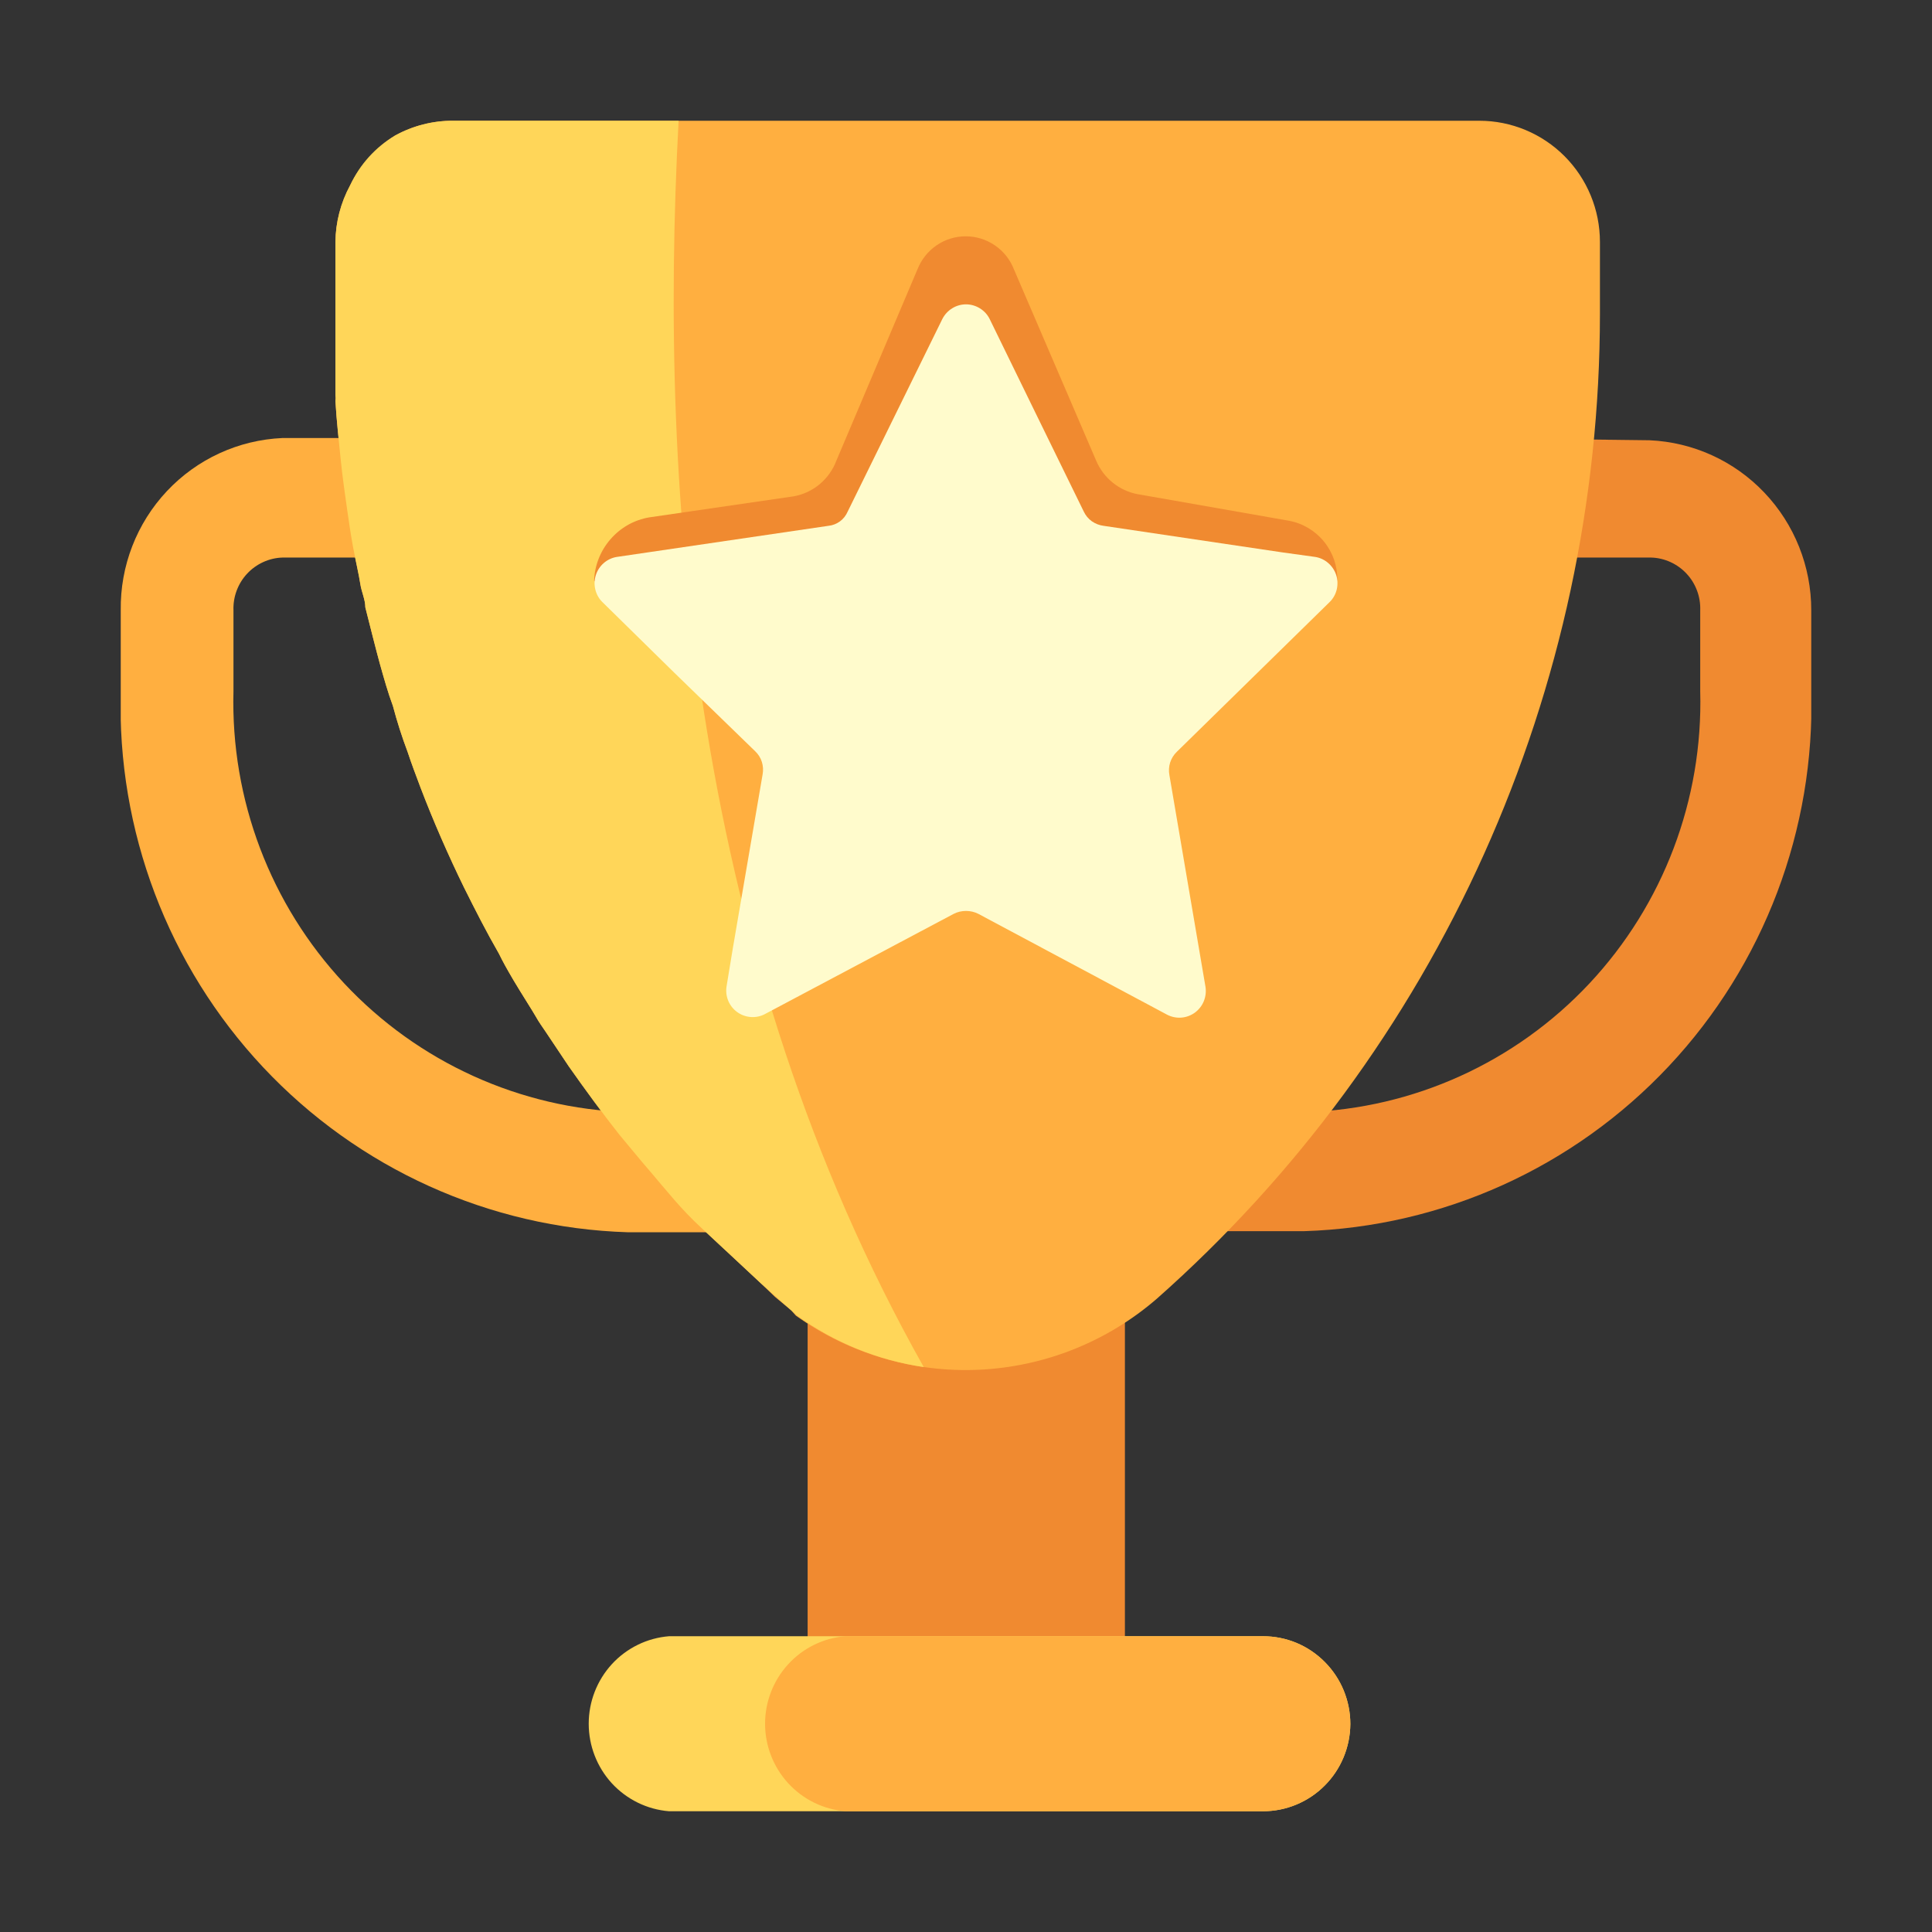
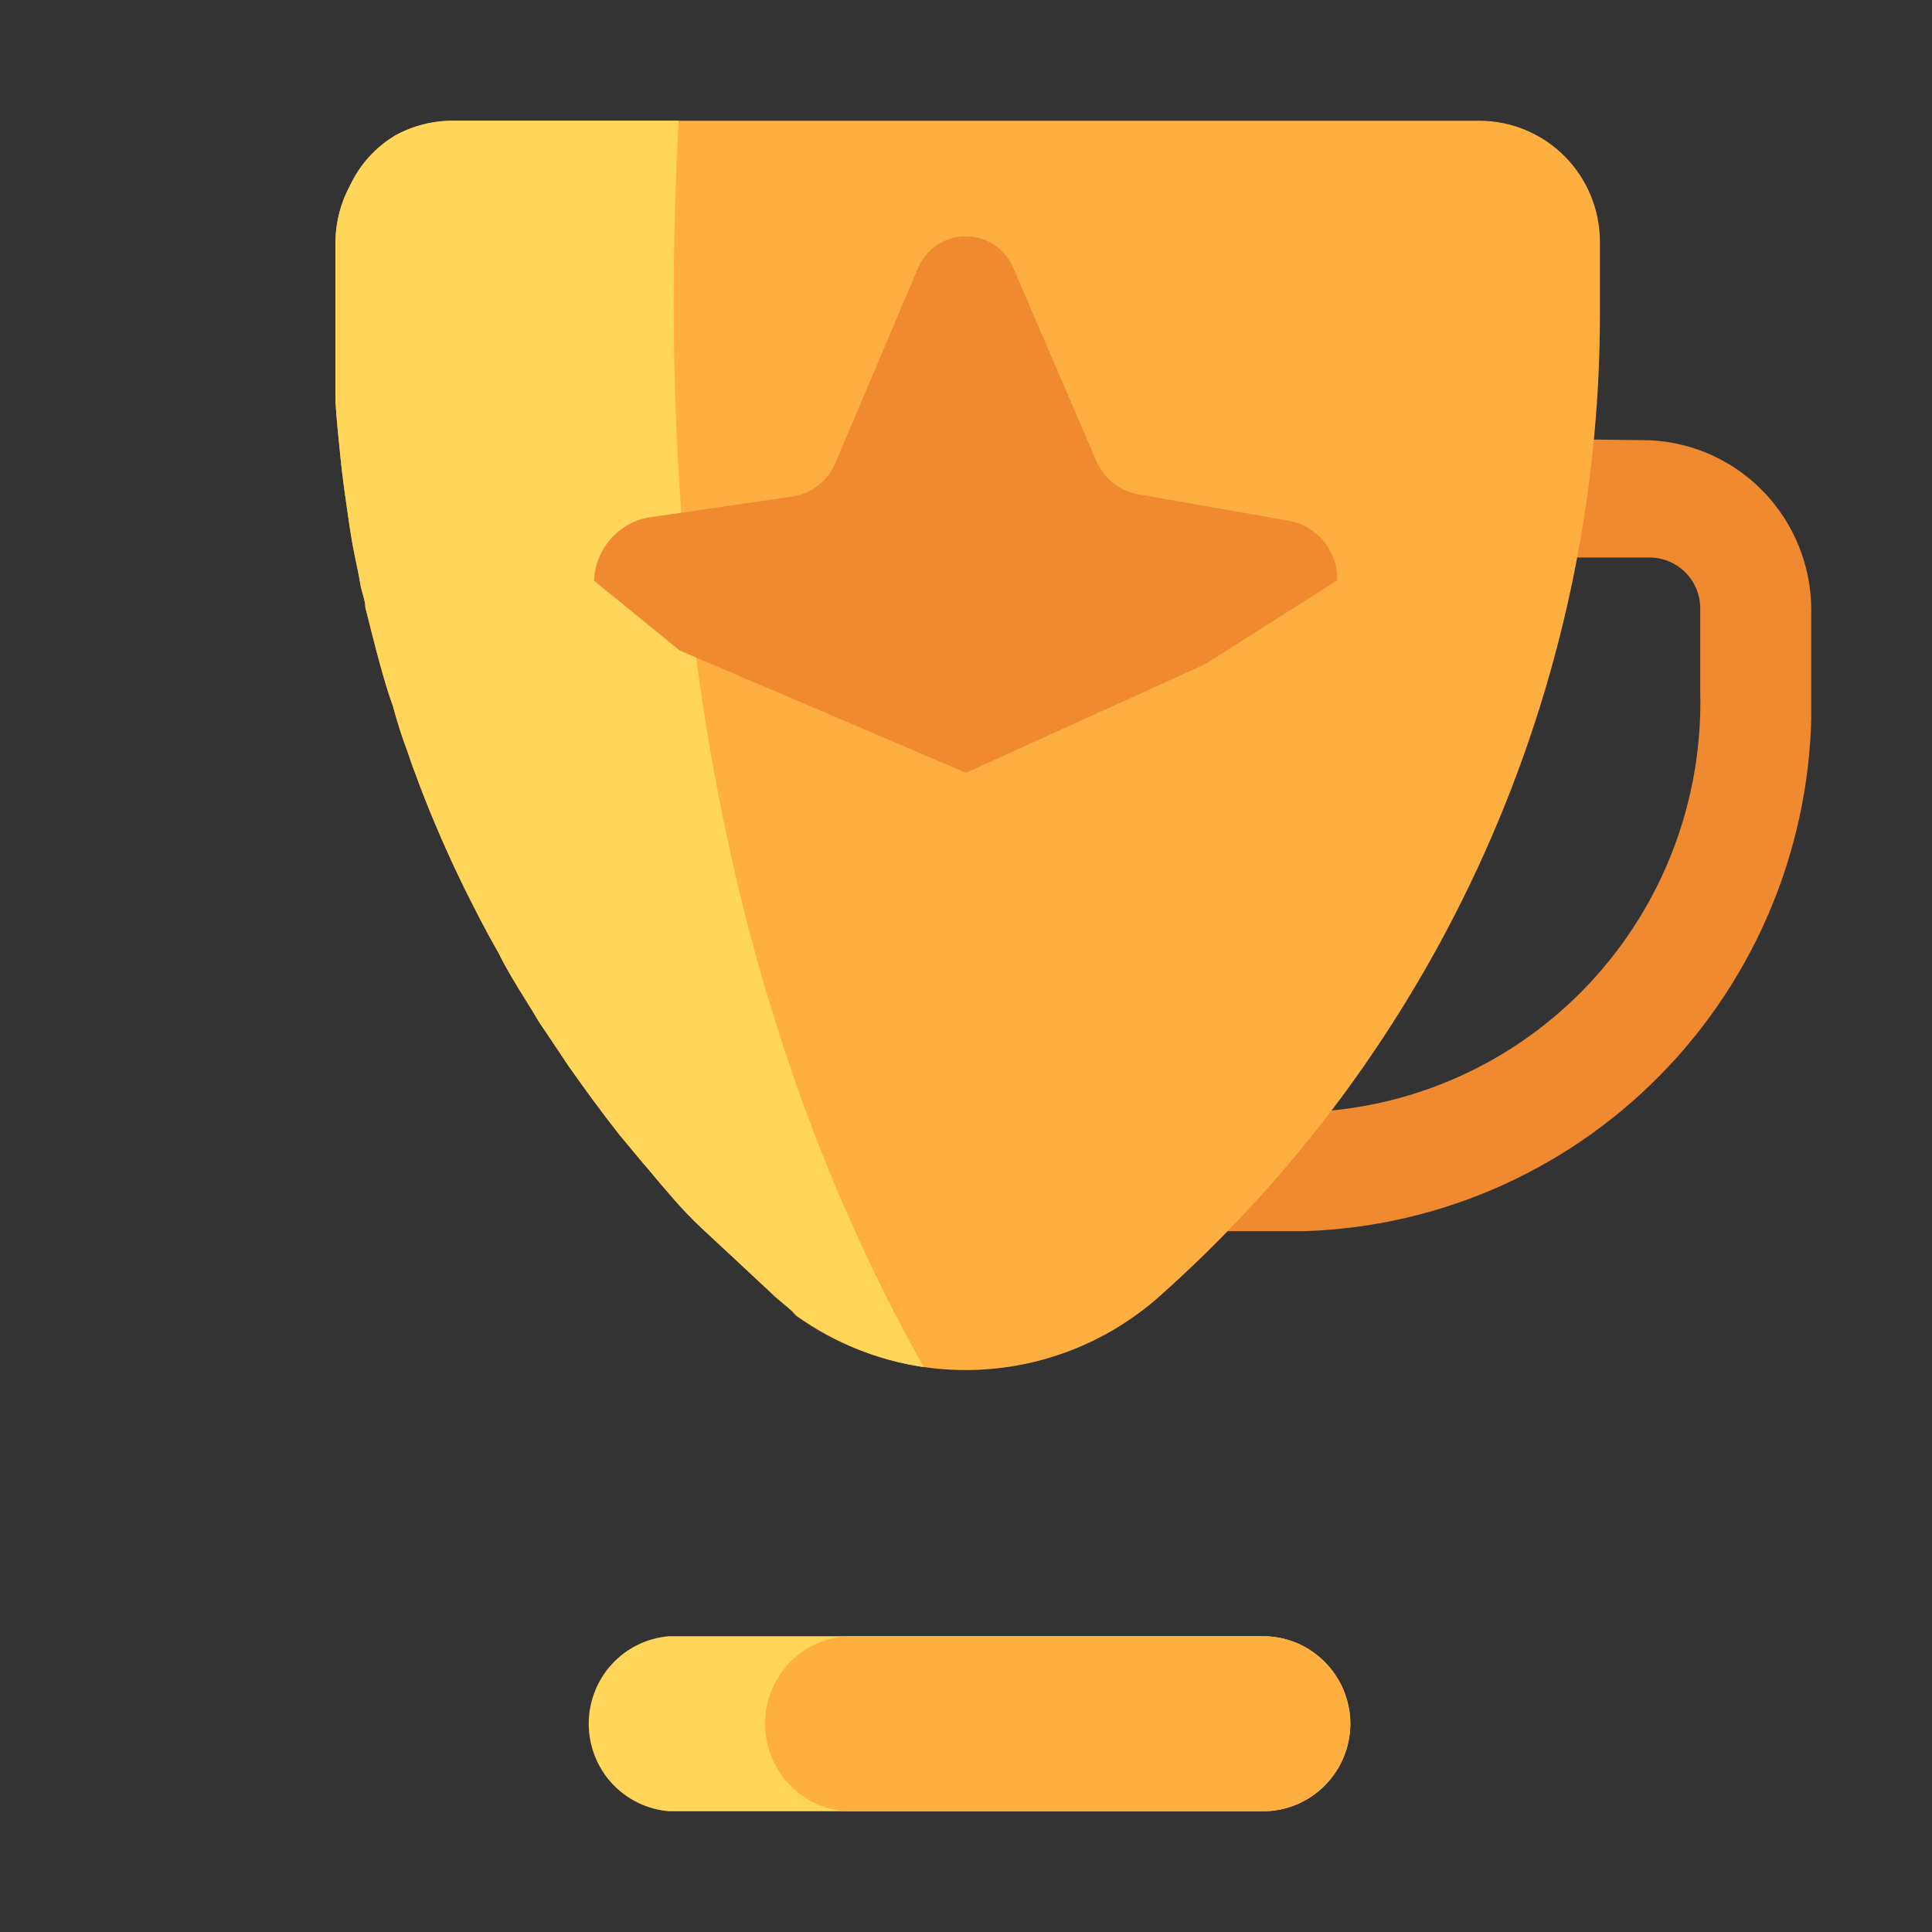
<svg xmlns="http://www.w3.org/2000/svg" width="32" height="32" viewBox="0 0 32 32" fill="none">
  <rect x="0" y="0" width="32" height="32" fill="#333333" stroke="none" />
  <g id="Icn 32-Decorative/LVL">
    <g id="Shape" clip-path="url(#clip0_11141_2637)">
      <g id="Ð¡Ð»Ð¾Ð¹ 2">
        <g id="work place">
          <g id="Level">
            <path id="Vector" d="M25.483 9.235H27.349C27.46 9.238 27.568 9.264 27.669 9.31C27.769 9.356 27.86 9.421 27.935 9.502C28.011 9.583 28.069 9.678 28.108 9.782C28.147 9.886 28.165 9.997 28.161 10.107V11.449C28.209 13.243 27.549 14.983 26.325 16.29C25.101 17.596 23.412 18.362 21.628 18.421H21.581L25.529 9.235M24.288 7.255L18.623 20.392H21.6C23.895 20.32 26.068 19.337 27.643 17.657C29.218 15.977 30.065 13.738 30 11.431V10.107C30.001 9.382 29.722 8.683 29.223 8.159C28.724 7.634 28.043 7.324 27.321 7.292L24.288 7.255Z" fill="#F08A30" />
-             <path id="Vector_2" d="M6.517 9.235L10.465 18.421H10.4C8.616 18.362 6.927 17.596 5.703 16.29C4.479 14.983 3.819 13.243 3.867 11.449V10.107C3.863 9.997 3.881 9.886 3.92 9.782C3.959 9.678 4.017 9.583 4.093 9.502C4.168 9.421 4.259 9.356 4.359 9.31C4.46 9.264 4.568 9.238 4.679 9.235H6.545M7.712 7.255H4.679C3.951 7.287 3.264 7.602 2.764 8.135C2.264 8.667 1.99 9.375 2 10.107V11.449C1.935 13.757 2.782 15.996 4.357 17.676C5.932 19.356 8.105 20.339 10.4 20.41H13.359L7.712 7.255Z" fill="#FFAF40" />
-             <path id="Vector_3" d="M18.632 18.252H13.377V28.574H18.632V18.252Z" fill="#F08A30" />
+             <path id="Vector_3" d="M18.632 18.252H13.377H18.632V18.252Z" fill="#F08A30" />
            <path id="Vector_4" d="M26.5 4.008V5.2C26.499 8.286 25.844 11.336 24.579 14.148C23.314 16.96 21.468 19.469 19.164 21.508C18.342 22.221 17.306 22.636 16.221 22.687C15.137 22.738 14.066 22.422 13.181 21.79L13.107 21.705L12.836 21.48L12.621 21.273C12.276 20.954 11.94 20.635 11.614 20.335C11.313 20.039 11.03 19.725 10.764 19.397L10.643 19.256L10.26 18.796C9.971 18.43 9.691 18.046 9.42 17.661L9.037 17.088C8.981 17.004 8.925 16.929 8.879 16.845C8.832 16.76 8.627 16.441 8.505 16.235C8.384 16.028 8.337 15.944 8.263 15.794C8.057 15.437 7.871 15.071 7.684 14.696C7.423 14.161 7.18 13.607 6.965 13.044C6.891 12.847 6.816 12.65 6.751 12.453C6.657 12.204 6.576 11.95 6.508 11.693C6.424 11.468 6.359 11.233 6.293 10.999C6.228 10.764 6.125 10.351 6.051 10.06C6.051 9.929 5.985 9.798 5.967 9.666C5.948 9.535 5.883 9.253 5.845 9.047C5.808 8.841 5.78 8.653 5.752 8.456C5.724 8.259 5.668 7.874 5.64 7.583C5.612 7.292 5.575 6.973 5.556 6.645C5.561 6.611 5.561 6.576 5.556 6.542C5.556 6.429 5.556 6.316 5.556 6.204C5.556 5.878 5.556 5.566 5.556 5.265V4.008C5.559 3.68 5.643 3.358 5.799 3.07C5.966 2.73 6.225 2.444 6.545 2.244C6.84 2.082 7.171 1.998 7.507 2H24.503C25.032 2 25.541 2.212 25.915 2.588C26.29 2.965 26.5 3.475 26.5 4.008Z" fill="#FFAF40" />
            <path id="Vector_5" d="M22.366 28.555C22.363 28.939 22.21 29.307 21.939 29.577C21.668 29.848 21.301 30 20.919 30H11.082C10.719 29.971 10.381 29.805 10.134 29.537C9.888 29.268 9.751 28.916 9.751 28.55C9.751 28.185 9.888 27.833 10.134 27.564C10.381 27.295 10.719 27.13 11.082 27.101H20.919C21.109 27.101 21.297 27.138 21.473 27.211C21.648 27.284 21.808 27.392 21.942 27.527C22.076 27.662 22.183 27.822 22.255 27.998C22.328 28.175 22.366 28.364 22.366 28.555Z" fill="#FFD659" />
            <path id="Vector_6" d="M22.366 28.555C22.363 28.939 22.21 29.307 21.939 29.577C21.668 29.848 21.301 30 20.919 30H14.003C13.64 29.971 13.302 29.805 13.056 29.537C12.809 29.268 12.672 28.916 12.672 28.55C12.672 28.185 12.809 27.833 13.056 27.564C13.302 27.295 13.64 27.13 14.003 27.101H20.919C21.109 27.101 21.297 27.138 21.473 27.211C21.648 27.284 21.808 27.392 21.942 27.527C22.076 27.662 22.183 27.822 22.256 27.998C22.328 28.175 22.366 28.364 22.366 28.555Z" fill="#FFAF40" />
            <path id="Vector_7" d="M15.3 22.643C14.542 22.531 13.822 22.239 13.2 21.79L13.107 21.705L12.621 21.273C12.276 20.954 11.94 20.635 11.614 20.335C11.287 20.035 11.044 19.725 10.764 19.397L10.643 19.256L10.26 18.796C9.971 18.43 9.691 18.046 9.42 17.661L9.037 17.088C8.981 17.004 8.925 16.929 8.879 16.845C8.832 16.76 8.627 16.441 8.505 16.235C8.384 16.028 8.337 15.944 8.263 15.794C8.057 15.437 7.871 15.071 7.684 14.696C7.423 14.161 7.18 13.607 6.965 13.044C6.891 12.847 6.816 12.65 6.751 12.453C6.657 12.204 6.576 11.95 6.508 11.693C6.424 11.468 6.359 11.233 6.293 10.999C6.228 10.764 6.125 10.351 6.051 10.06C6.051 9.929 5.985 9.798 5.967 9.666C5.948 9.535 5.883 9.253 5.845 9.047C5.808 8.841 5.78 8.653 5.752 8.456C5.724 8.259 5.668 7.874 5.64 7.583C5.612 7.292 5.575 6.973 5.556 6.645C5.561 6.611 5.561 6.576 5.556 6.542C5.556 6.429 5.556 6.316 5.556 6.204C5.556 5.878 5.556 5.566 5.556 5.265V4.008C5.559 3.68 5.643 3.358 5.799 3.07C5.959 2.725 6.219 2.437 6.545 2.244C6.84 2.082 7.171 1.998 7.507 2H11.24C10.904 8.249 11.483 15.859 15.3 22.643Z" fill="#FFD659" />
            <path id="Vector_8" d="M10.755 8.569L13.144 8.221C13.303 8.193 13.452 8.124 13.576 8.02C13.7 7.916 13.796 7.782 13.853 7.63L15.197 4.459C15.261 4.298 15.371 4.16 15.513 4.063C15.655 3.966 15.823 3.914 15.995 3.914C16.167 3.914 16.335 3.966 16.477 4.063C16.62 4.16 16.73 4.298 16.793 4.459L18.156 7.63C18.216 7.771 18.309 7.896 18.428 7.992C18.547 8.089 18.687 8.155 18.837 8.184L21.348 8.625C21.576 8.667 21.782 8.789 21.929 8.97C22.076 9.15 22.154 9.377 22.151 9.61L19.966 10.999L16 12.8L11.258 10.774L9.84 9.619C9.849 9.365 9.945 9.122 10.112 8.931C10.278 8.739 10.505 8.611 10.755 8.569Z" fill="#F08A30" />
-             <path id="Vector_9" d="M19.491 12.453C19.44 12.502 19.403 12.563 19.381 12.63C19.36 12.697 19.356 12.768 19.369 12.838L19.967 16.347C19.979 16.428 19.969 16.51 19.938 16.585C19.907 16.66 19.855 16.725 19.79 16.773C19.724 16.82 19.647 16.849 19.566 16.855C19.485 16.861 19.404 16.844 19.332 16.807L16.206 15.137C16.142 15.104 16.071 15.088 16 15.088C15.929 15.088 15.858 15.104 15.795 15.137L12.668 16.797C12.596 16.835 12.515 16.851 12.434 16.845C12.354 16.839 12.276 16.811 12.21 16.763C12.145 16.716 12.093 16.651 12.062 16.576C12.031 16.501 12.021 16.418 12.034 16.338L12.136 15.718L12.631 12.828C12.644 12.759 12.64 12.688 12.619 12.62C12.598 12.553 12.56 12.492 12.509 12.444L11.165 11.139L9.971 9.966C9.915 9.909 9.877 9.837 9.859 9.758C9.841 9.68 9.845 9.598 9.87 9.522C9.895 9.446 9.94 9.378 10 9.326C10.061 9.273 10.135 9.238 10.213 9.225L13.723 8.709C13.792 8.702 13.857 8.676 13.913 8.635C13.969 8.594 14.012 8.538 14.04 8.474L15.608 5.284C15.645 5.211 15.701 5.15 15.77 5.107C15.839 5.064 15.919 5.041 16 5.041C16.081 5.041 16.161 5.064 16.23 5.107C16.3 5.15 16.356 5.211 16.392 5.284L17.139 6.814L17.951 8.474C17.981 8.538 18.027 8.593 18.084 8.634C18.142 8.674 18.208 8.7 18.277 8.709L21.245 9.15L21.787 9.225C21.866 9.238 21.939 9.273 22 9.326C22.06 9.378 22.106 9.446 22.131 9.522C22.156 9.598 22.159 9.68 22.142 9.758C22.124 9.837 22.085 9.909 22.029 9.966L19.491 12.453Z" fill="#FFFBCC" />
          </g>
        </g>
      </g>
    </g>
  </g>
  <defs>
    <clipPath id="clip0_11141_2637">
      <rect width="28" height="28" fill="white" transform="translate(2 2)" />
    </clipPath>
  </defs>
</svg>